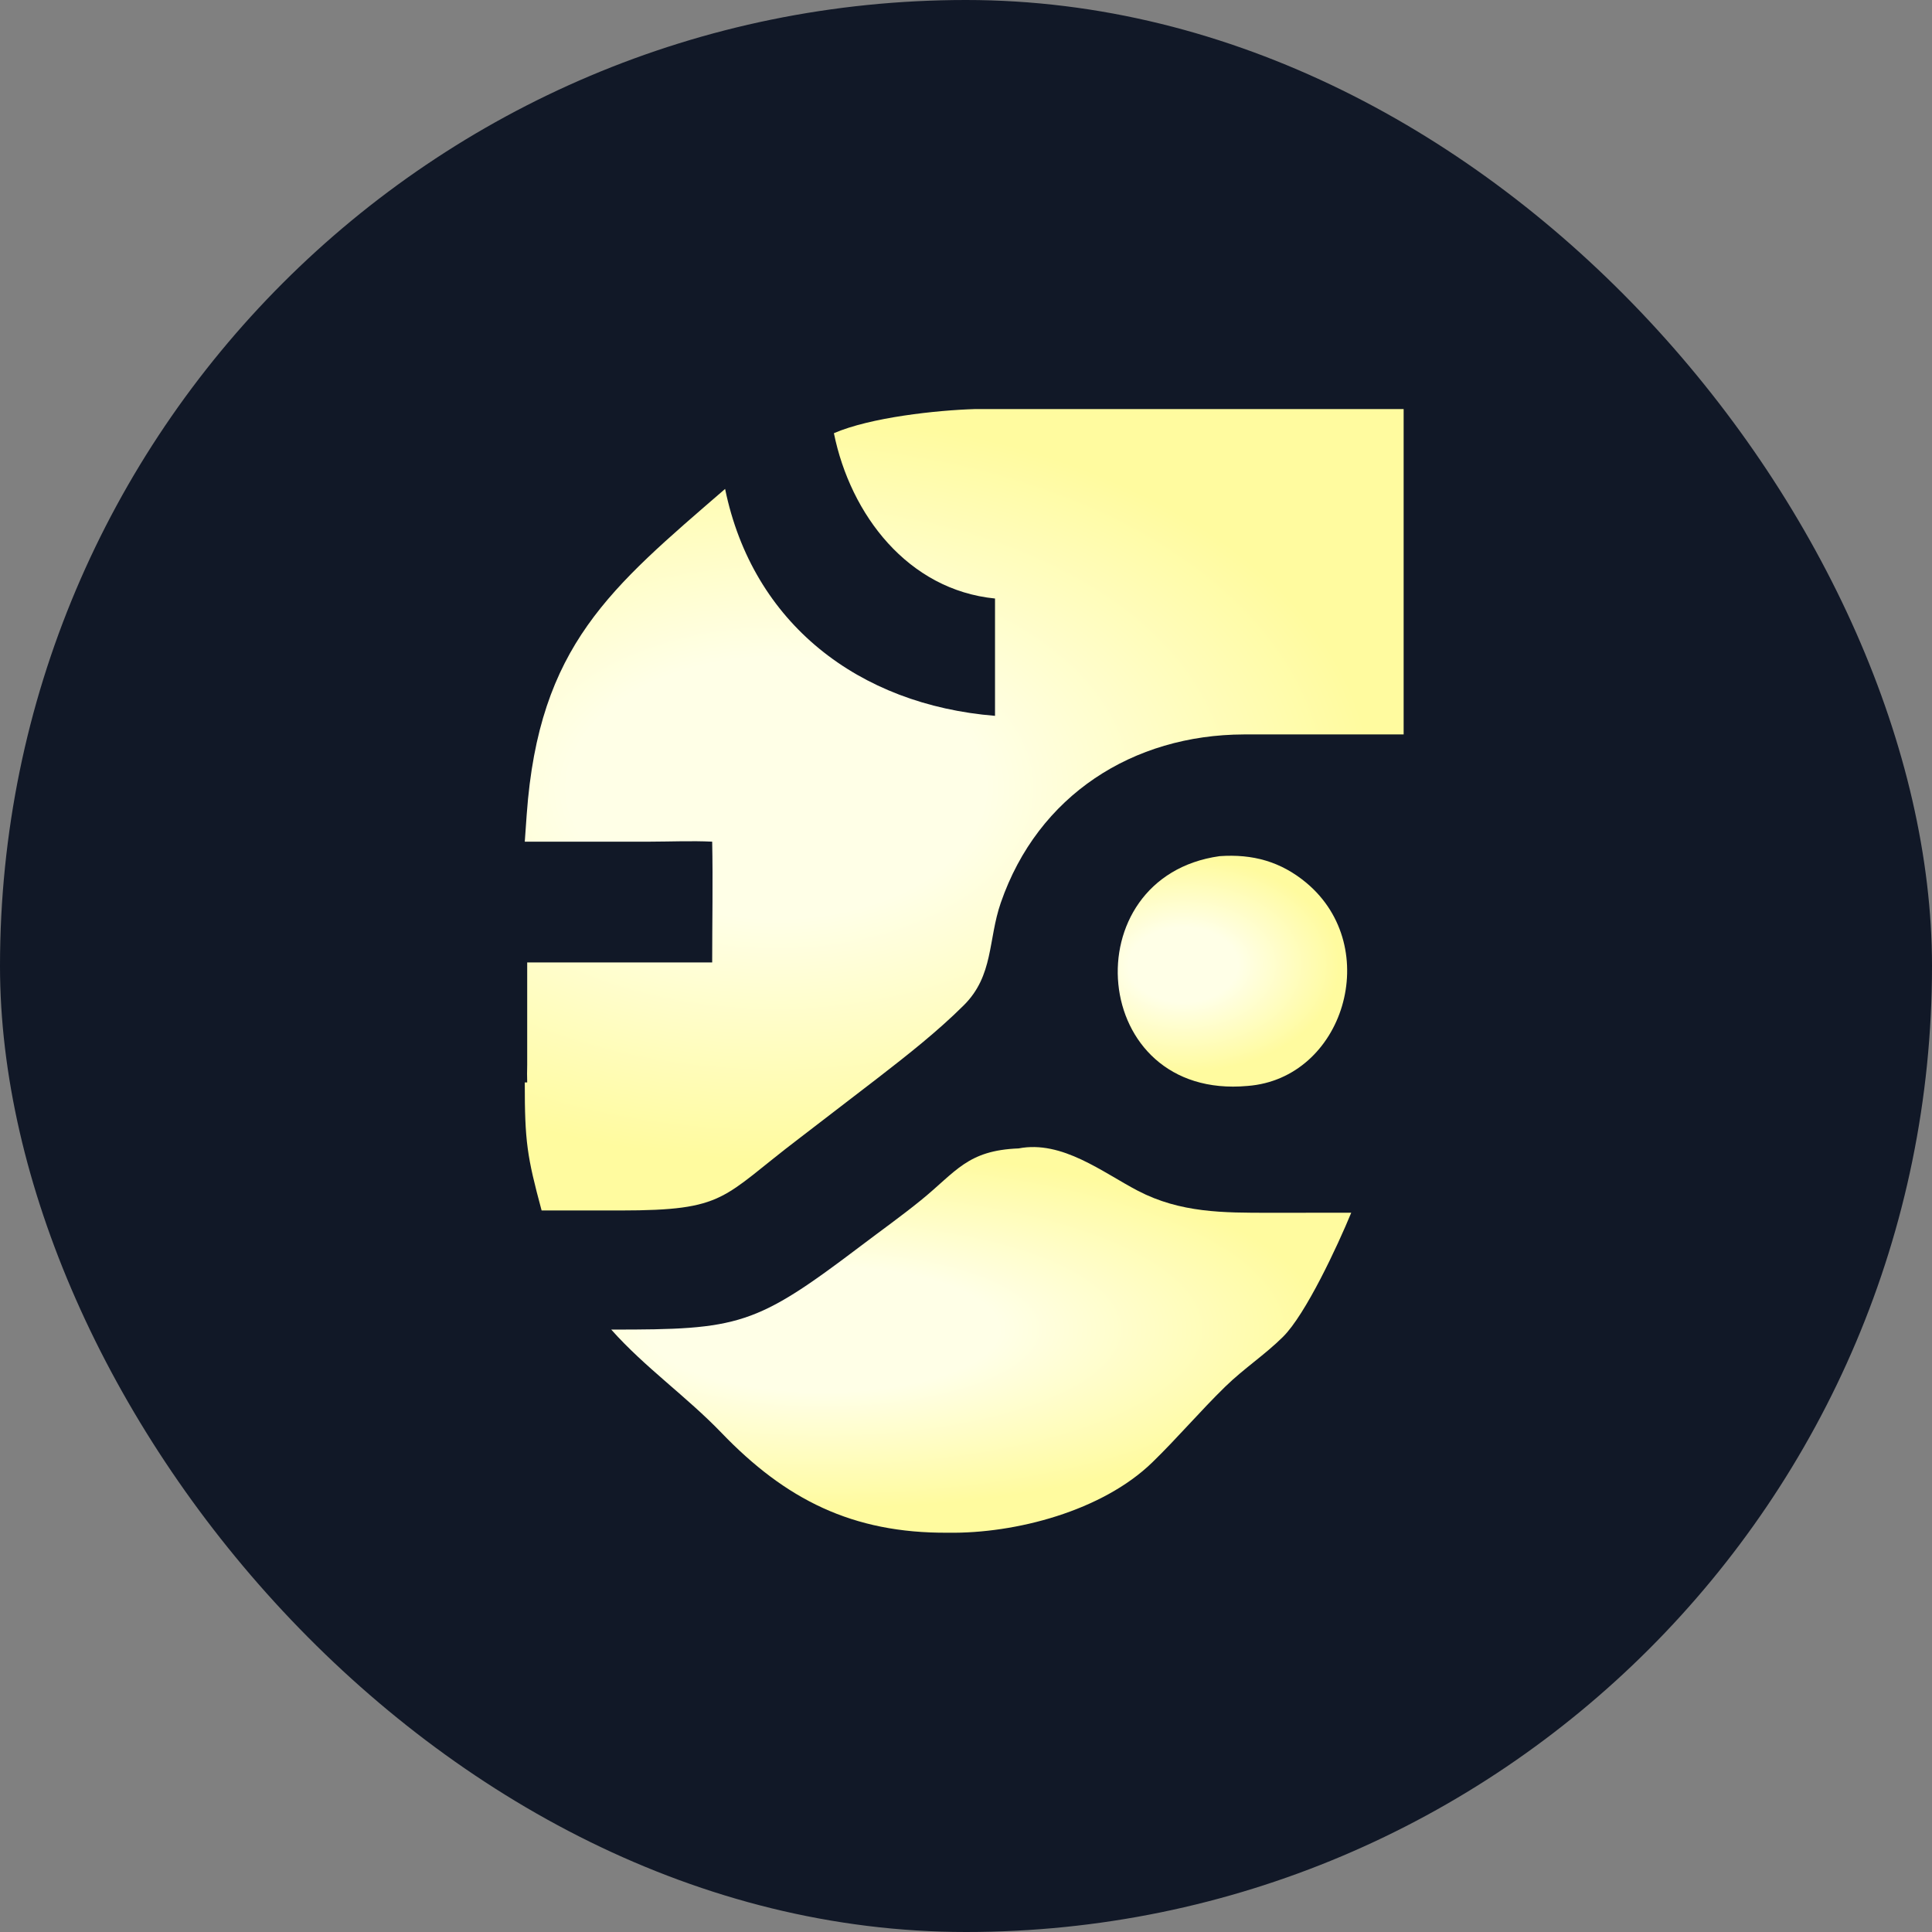
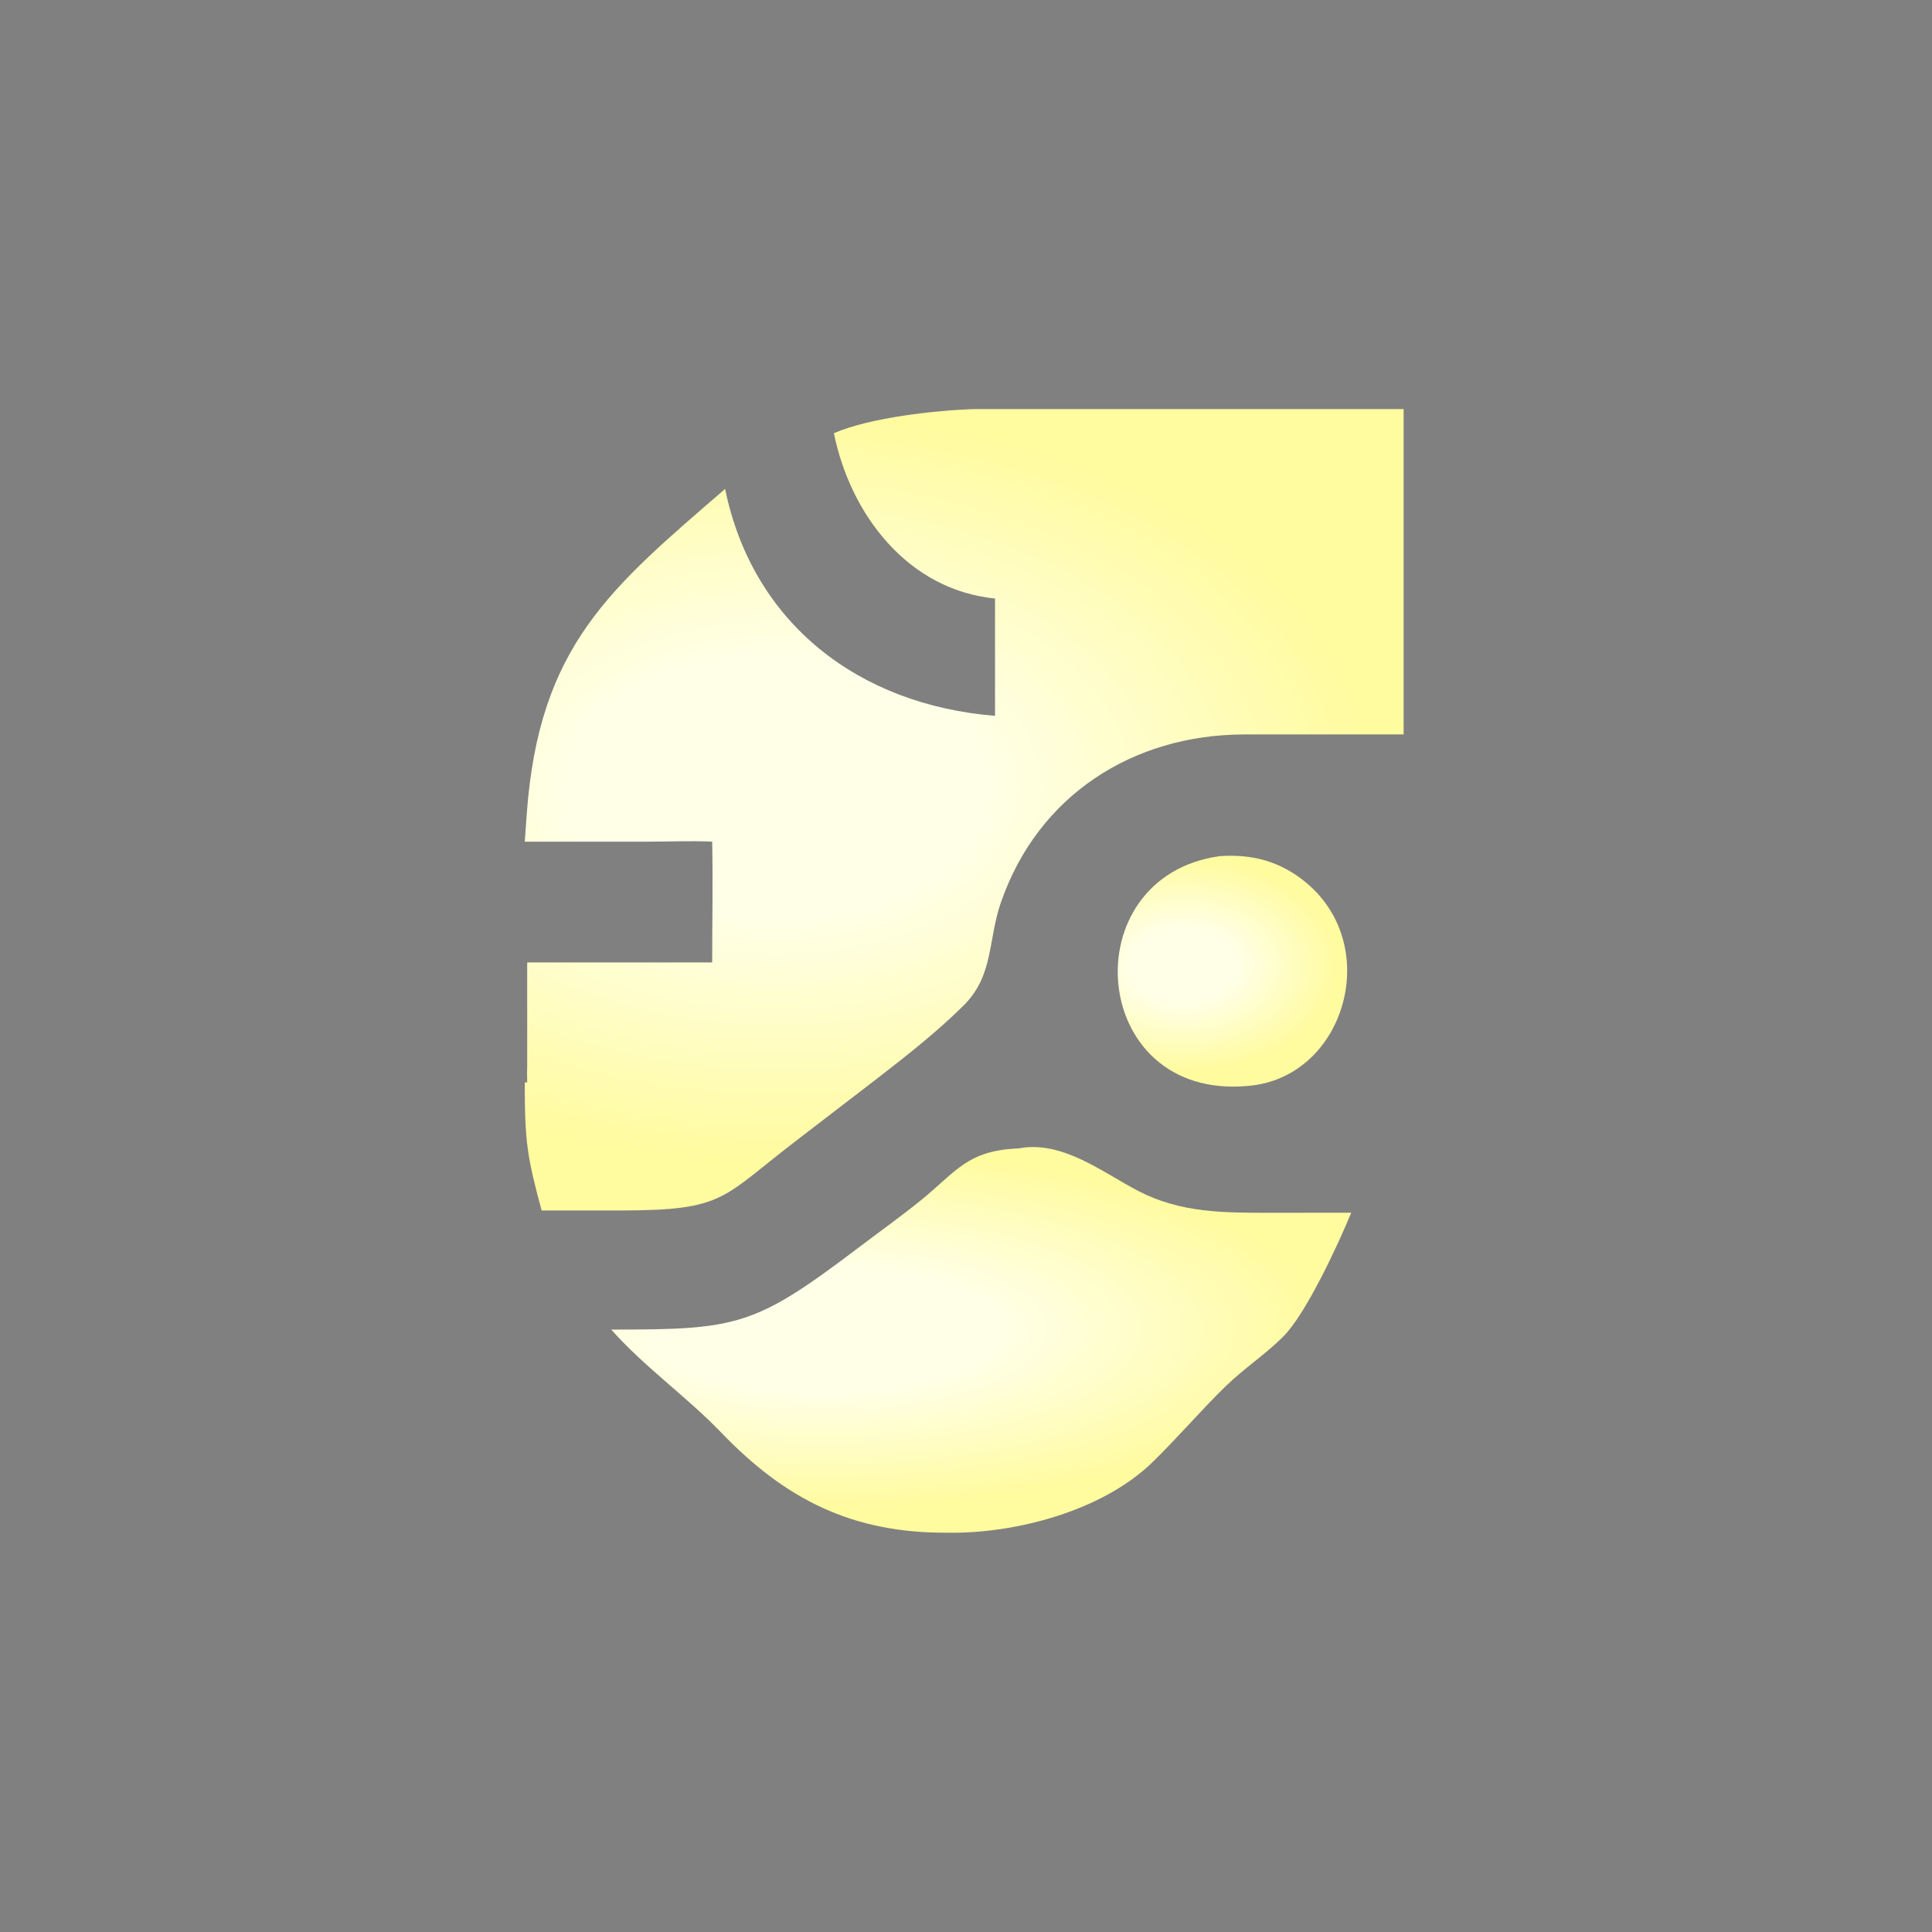
<svg xmlns="http://www.w3.org/2000/svg" width="48" height="48" viewBox="0 0 48 48" fill="none">
  <rect x="0" y="0" width="48" height="48" fill="#808080" stroke="none" />
-   <rect width="48" height="48" rx="24" fill="#111827" />
  <path d="M20.718 10.763C21.622 10.37 23.273 10.191 24.229 10.163H34.873V18.247L30.901 18.247C28.153 18.256 25.791 19.75 24.865 22.427C24.545 23.351 24.691 24.235 23.944 24.977C23.287 25.63 22.551 26.208 21.82 26.774L19.843 28.293C17.916 29.758 18.047 30.073 15.414 30.074L13.456 30.073C13.094 28.73 13.037 28.361 13.038 26.893H13.098C13.092 26.747 13.095 26.602 13.098 26.457V23.912H17.694C17.694 22.913 17.714 21.91 17.694 20.911C17.182 20.886 16.656 20.91 16.143 20.911L13.038 20.911L13.086 20.235C13.388 16.033 15.172 14.607 18.015 12.147C18.701 15.493 21.336 17.51 24.721 17.785V14.87C22.56 14.656 21.131 12.793 20.718 10.763Z" fill="url(#paint0_radial_160_2141)" />
  <path d="M30.994 26.98C27.045 27.339 26.618 21.787 30.3 21.271C31.119 21.213 31.821 21.403 32.459 21.936C34.377 23.543 33.386 26.799 30.994 26.98Z" fill="url(#paint1_radial_160_2141)" />
  <path d="M15.186 33.033C18.372 33.037 18.77 32.936 21.39 30.952C21.886 30.576 22.397 30.212 22.881 29.819C23.757 29.108 24.031 28.581 25.308 28.532C26.39 28.323 27.397 29.13 28.273 29.586C29.328 30.134 30.388 30.132 31.551 30.131L33.571 30.13C33.235 30.945 32.44 32.657 31.873 33.216C31.428 33.657 30.895 34.008 30.445 34.447C29.82 35.056 29.254 35.725 28.628 36.333C27.39 37.536 25.235 38.106 23.548 38.08C21.173 38.096 19.511 37.248 17.925 35.598C17.058 34.696 16.022 33.974 15.186 33.033Z" fill="url(#paint2_radial_160_2141)" />
  <defs>
    <radialGradient id="paint0_radial_160_2141" cx="0" cy="0" r="1" gradientUnits="userSpaceOnUse" gradientTransform="translate(19.286 19.574) rotate(90) scale(9.222 14.814)">
      <stop offset="0.35" stop-color="#FFFFE7" />
      <stop offset="1" stop-color="#FFFB9F" />
    </radialGradient>
    <radialGradient id="paint1_radial_160_2141" cx="0" cy="0" r="1" gradientUnits="userSpaceOnUse" gradientTransform="translate(29.401 23.972) rotate(90) scale(2.657 3.867)">
      <stop offset="0.35" stop-color="#FFFFE7" />
      <stop offset="1" stop-color="#FFFB9F" />
    </radialGradient>
    <radialGradient id="paint2_radial_160_2141" cx="0" cy="0" r="1" gradientUnits="userSpaceOnUse" gradientTransform="translate(20.447 33.028) rotate(90) scale(4.439 12.473)">
      <stop offset="0.35" stop-color="#FFFFE7" />
      <stop offset="1" stop-color="#FFFB9F" />
    </radialGradient>
  </defs>
</svg>